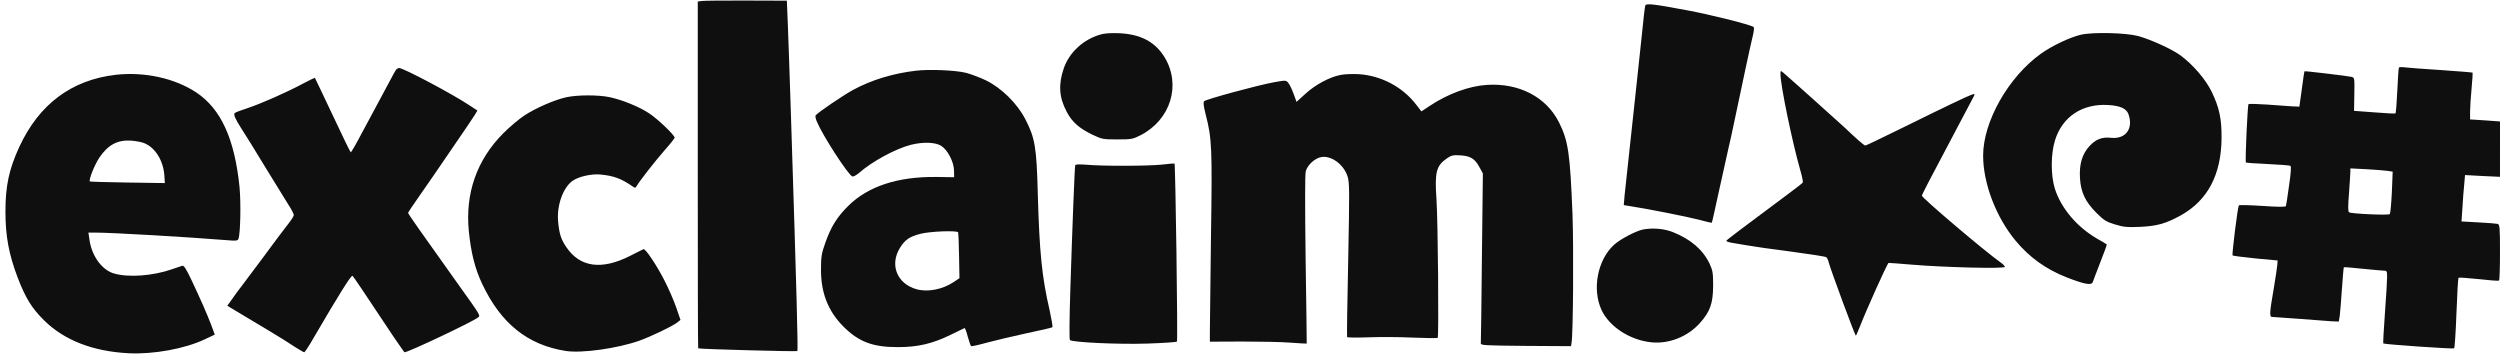
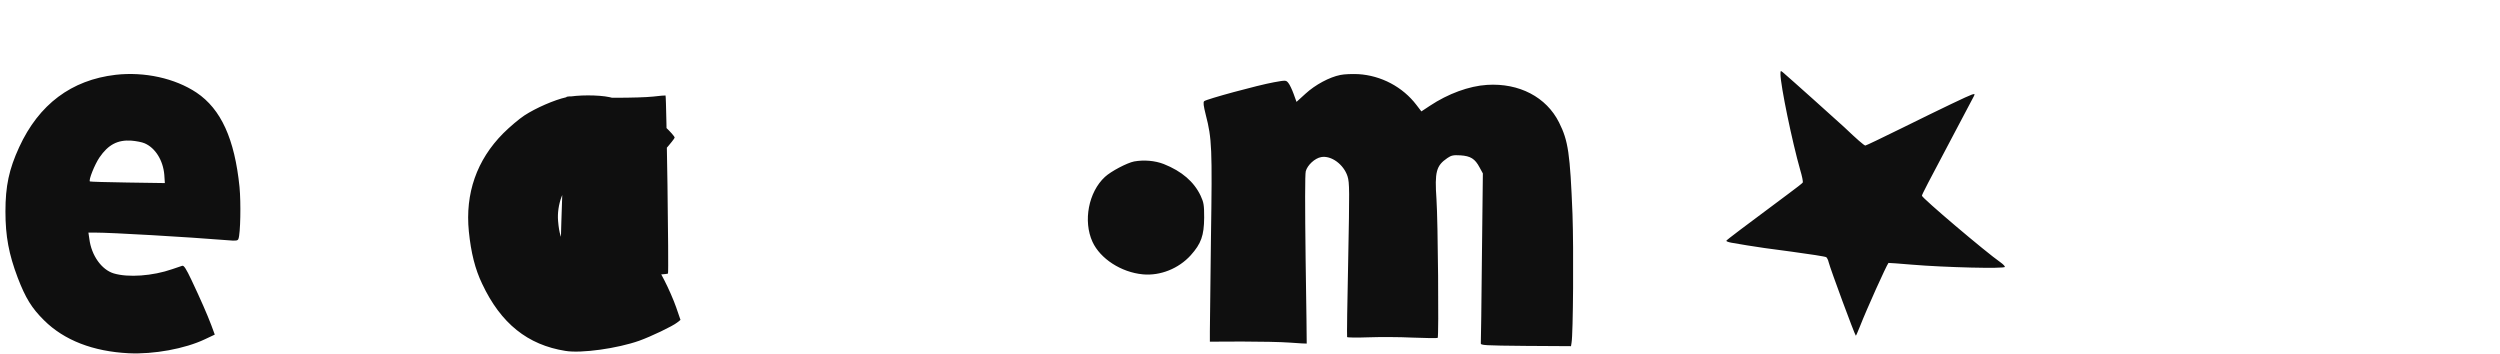
<svg xmlns="http://www.w3.org/2000/svg" class="u-text-exclaim-primary collapse-logo u-h-5 u-w-36 excLg:u-h-10 excLg:u-w-64 u-transition-[width] u-transition-[height]" viewBox="0 0 1838 260" width="1838" height="260">
-   <path d="m516.3.7-3.3.4v127.5c0 70.1.1 127.5.3 127.5 1.1.6 72.4 2.5 72.9 2 .6-.5-.4-39.9-4.7-173.6-.9-27.5-1.9-57.7-2.3-67l-.7-17L549 .4c-16.2-.1-31 .1-32.7.3zm693.3 3.4c-.3.8-1.5 10.8-2.6 22.4-1.2 11.5-3.3 30.9-4.6 43-3.2 29.1-7.1 65.2-8 74.1l-.6 7.2 4.3.7c13.3 2 42.7 7.9 50.8 10 5.2 1.4 9.5 2.4 9.6 2.3.2-.2 2.2-9.1 4.5-19.8 2.3-10.7 5.5-25.1 7.1-32 1.6-6.9 4.3-19 5.9-27 1.7-8 4.9-23.1 7.1-33.5 2.2-10.5 4.7-21.6 5.5-24.9.8-3.2 1.2-6.2.7-6.7-1.6-1.6-31.4-9.1-49.3-12.4-24.6-4.6-29.8-5.2-30.4-3.4zM809 25.4c-12.6 3.6-22.9 13.2-26.9 24.8-4.1 12-3.5 21.4 2.2 32.1 3.9 7.4 9.1 12 18.6 16.6 7.3 3.5 8 3.6 18.6 3.6 10.2 0 11.4-.2 16.9-3 22.2-11.3 30.2-37 17.8-57.4-7-11.4-17.6-17-33.7-17.7-5.6-.2-10.7.1-13.5 1zm721 .1c-7.9 1.8-21.3 8.1-29.4 13.9-24 17.1-42.6 50-42.6 75 0 20.5 9.5 45.2 23.8 62.5 10.3 12.4 22.5 21.1 37.8 27.1 12.9 5 18.1 6 19 3.4.3-1.1 2.9-7.6 5.6-14.7 2.8-7 4.9-12.9 4.7-13-.2-.2-3.5-2.2-7.4-4.4-14.8-8.7-26.3-22.4-30.8-36.7-3-9.8-3-25.1.1-35.3 5.4-17.5 20-27.2 39.2-26.1 9 .6 13.4 2.6 14.9 6.9 3.7 10.6-2.2 18.4-13 17.2-6.5-.7-11.1 1.1-15.8 6.2-5.3 5.8-7.5 13.2-6.9 23.4.6 10.4 3.9 17.4 12.1 25.6 5.5 5.5 7.3 6.6 13.6 8.5 6.2 1.9 8.9 2.2 18.4 1.8 12.6-.6 19.1-2.4 30.1-8.5 19.7-11 29.7-29.9 29.9-56.8.1-14.3-1.7-22.5-7.3-34.1-4.3-8.9-13.7-19.9-22.8-26.6-6.2-4.6-21.8-11.7-31.2-14.3-8.9-2.4-33.1-3-42-1zm233.7 24.2c-.3.5-.8 8.1-1.2 17.1-.4 8.9-1 16.4-1.4 16.6-.3.2-7.3-.1-15.5-.8l-14.9-1.1.2-12.2c.2-12.1.2-12.2-2.1-12.8-3.1-.7-34.2-4.4-34.5-4.1-.2.1-1.1 6.1-2 13.1l-1.8 12.9-5-.2c-2.7-.2-11-.7-18.4-1.3-7.4-.5-13.7-.7-14-.3-.7.6-2.6 42.3-1.9 42.9.2.2 7.4.7 16 1.1 8.6.4 16.1 1 16.7 1.3.7.5.4 5.3-1 14.6-1 7.7-2.1 14.5-2.3 15-.2.7-5.9.7-17.2-.1-9.3-.6-17.1-.8-17.4-.4-.9 1.4-5.2 36.2-4.6 36.8.4.3 7.9 1.3 16.9 2.2l16.2 1.5-.2 3c-.1 1.7-1.3 9.7-2.7 18-3 17.3-3.2 20.5-1.2 20.5.8 0 9.7.7 19.8 1.4 10.1.8 20.8 1.6 23.8 1.8l5.5.2.7-4.4c.3-2.5 1.1-11.4 1.6-19.8.6-8.5 1.2-15.5 1.4-15.7.2-.2 6.4.3 13.8 1.1 7.4.7 14.5 1.4 15.8 1.4 2 0 2.2.5 2.2 4.7 0 2.7-.7 14.6-1.6 26.6-.9 12-1.4 22-1.2 22.2.7.7 51.3 4.2 52.1 3.6.4-.4 1.2-12.1 1.7-26.1.5-13.9 1.2-25.5 1.5-25.8.3-.3 6.9.2 14.8 1 7.8.9 14.5 1.4 15 1.1.4-.2.7-9.6.7-20.8 0-18.5-.2-20.4-1.7-20.9-1-.2-7.4-.8-14.2-1.1l-12.4-.7.7-10.2c.3-5.5.9-13.2 1.3-17l.6-6.9 12.8.7 12.9.6V89.3l-11-.8-11-.7v-5.6c0-3.2.5-10.8 1.1-17.1.6-6.2.9-11.5.7-11.7-.2-.2-10.7-1-23.3-1.9-12.7-.8-24.7-1.7-26.7-2-2-.3-3.9-.2-4.1.2zm-8.4 75.9 3.8.6-.6 15.1c-.4 8.4-1.1 15.6-1.5 16.1-.9 1-28.1-.2-29.9-1.3-.9-.6-.9-4.1-.1-14.2.5-7.4 1-14.5 1-15.7v-2.4l11.8.6c6.4.4 13.4.9 15.5 1.2zM291.2 51.2c-.5.7-2.6 4.4-4.6 8.3-2 3.8-6 11.3-8.9 16.6-2.8 5.2-8.3 15.5-12.2 22.7-3.8 7.3-7.3 13.2-7.6 13.2-.3 0-6.3-12.3-13.3-27.3-7.1-14.9-12.9-27.3-13.1-27.5-.1-.1-4.1 1.8-8.8 4.3-12.3 6.6-30.8 14.7-40.7 18-4.7 1.5-8.9 3.1-9.4 3.6-1.1 1 .3 4.3 4.8 11.3 3.1 4.7 10.3 16.4 18.3 29.6 8.2 13.3 12.9 20.9 16.4 26.6 2.2 3.3 3.9 6.7 3.9 7.5 0 .8-1.8 3.6-4 6.4-2.2 2.7-10.3 13.5-18 24-7.8 10.4-15.3 20.5-16.7 22.3-1.5 1.8-4.3 5.7-6.4 8.7l-3.8 5.3 9.7 5.8c15.1 9 27.4 16.4 31.2 18.8 1.9 1.3 6.1 3.9 9.2 5.9 3.2 2 6.1 3.7 6.5 3.7.5-.1 3.5-4.7 6.7-10.3 18.7-32 27.9-46.8 28.8-45.9.8.8 6.6 9.3 30.3 45 4.2 6.1 7.7 11.2 7.9 11.2 2.7 0 49.3-22 53.9-25.5 2.1-1.5 2.5-.8-14.8-25-26.1-36.5-36.5-51.4-36.5-51.9 0-.4 3.9-6.3 8.8-13.2 4.8-6.9 9.4-13.6 10.2-14.7.8-1.2 7.3-10.8 14.5-21.2 7.2-10.5 14.1-20.6 15.3-22.6l2.2-3.6-5.6-3.7C332.5 69 296.6 50 293.4 50c-.6 0-1.6.6-2.2 1.2zm382.1.8c-16.5 1.9-32.8 6.8-46.3 14.2-7.3 4-26.3 16.9-27.4 18.7-.3.5.1 2.6 1 4.6 4.2 10.1 22.9 39 26 40.2.8.3 3-.9 4.9-2.5 9.5-8.4 26.6-17.7 38-20.7 9.1-2.3 18.4-2 22.6.8 4.8 3.2 9.1 11.6 9.3 18l.1 5-12.5-.2c-28.9-.4-50.8 6.8-65.5 21.4-8.3 8.3-12.6 15.3-16.8 27.2-2.7 7.6-3.1 10.2-3.1 19.3-.1 17.1 5.1 30.5 16.2 41.8 11.4 11.5 21.8 15.5 40.7 15.4 14.1 0 25-2.5 38.1-8.9 5.4-2.6 10.2-4.9 10.5-5.1.4-.2 1.5 2.7 2.4 6.3 1 3.6 2.1 6.8 2.5 7 .4.2 5.6-.9 11.6-2.6 6-1.6 19.1-4.7 29.2-6.9 10.1-2.1 18.6-4.1 18.9-4.4.4-.3-.6-5.9-2-12.4-5.7-24.5-7.5-42.7-8.7-85.2-.9-34.9-2-41.4-9.2-55.4-6-11.6-17.5-22.9-28.9-28.5-4.6-2.2-11.3-4.7-14.9-5.6-7.9-1.9-26.8-2.7-36.7-1.5zm31.1 118.8c.2.4.6 8.2.7 17.2l.3 16.5-4 2.7c-8.3 5.6-19.4 7.8-27.7 5.4-14.3-4.1-19.7-17.9-12.1-30.3 3.8-6.1 7-8.3 15.1-10.4 7-1.8 26.7-2.6 27.7-1.1z" fill="#0F0F0F" />
-   <path d="M1309 54.5c0 8.2 8.7 50.1 14.5 70.4 1.4 4.6 2.2 8.8 1.9 9.3-.3.5-4.9 4.1-10.2 8-34.1 25.4-45.7 34.1-46 34.8-.1.4 1.4 1 3.5 1.4 2.1.3 7.4 1.2 11.8 2s19 2.9 32.5 4.6c13.5 1.8 25 3.6 25.7 4.1.6.6 1.4 2.1 1.7 3.6 1.4 5.4 19 53 20 54.1.2.1 1.5-3.1 3.1-7 4.8-12.3 19.3-44.5 20.9-46.5.1-.1 8 .5 17.6 1.3 24 2 68 3.1 68 1.6 0-.6-1.5-2.1-3.2-3.3-11.3-7.9-57.8-47.4-57.8-49 0-.9 4.1-8.8 24.3-46.9 7.1-13.5 13.4-25.3 13.9-26.3.8-1.7.7-1.8-1.4-1.2-3.2 1.1-20.6 9.4-51.4 24.6-14.4 7.1-26.5 12.9-27 12.9-.9 0-6.6-5-15.4-13.4-4.1-3.8-41-36.9-45.2-40.4-1.7-1.4-1.8-1.3-1.8 1.3zM85 55c-32.5 3.8-56.4 21.7-70.9 53.2C6.6 124.5 4 136.8 4 155.5c0 18.2 2.5 31.4 9 48.6 5.8 15.1 10.3 22.4 19.4 31.4 14.8 14.7 36.1 22.9 62.2 24.2 18.4.9 41.4-3.3 56.1-10.3l7.2-3.4-2.5-6.8c-3.1-8.2-7.9-19.1-14.7-33.5-3.8-8-5.5-10.7-6.7-10.3-.8.3-4.1 1.4-7.4 2.5-14.3 5-32.4 6.3-43 3.1-8.9-2.7-16.4-13.2-17.9-25.3L65 171h4.8c12.5 0 67.3 3.2 97.3 5.6 6.5.6 7.7.4 8.2-1 1.5-3.8 1.9-26.6.8-38.1-3.6-35.4-13.6-57.3-31.6-69.4C128.6 57.5 106.2 52.6 85 55zm21.2 50.3c7.9 3.3 13.7 12.5 14.6 23.2l.4 6.1-27.3-.4c-15.1-.2-27.6-.6-27.8-.8-1.1-1 3.5-12.4 7-17.6 6.5-9.5 13.4-13.1 23.6-12.4 3.4.3 7.7 1.1 9.5 1.9zm879.3-50.2c-8.1 1.6-18.5 7.2-25.7 13.8l-6.6 6-2.1-5.8c-1.2-3.3-2.9-6.9-3.9-8.1-1.7-2.1-1.8-2.1-10.7-.5-11.6 2.1-49.6 12.4-51.2 13.9-.8.8-.5 3.3 1.2 10.1 4.5 17.4 4.8 24.5 3.8 90-.4 33.5-.8 64.5-.8 68.9v7.8l23.5-.1c12.9 0 28.9.3 35.5.8 6.6.5 12.1.8 12.2.7.1 0-.3-27.8-.8-61.6-.5-40.3-.5-62.7.1-65.1 1.2-4.5 6.7-9.6 11.3-10.4 7.4-1.4 16.6 5.4 19.4 14.1 1.5 4.8 1.5 10 .5 61.4-.7 30.9-1 56.5-.8 56.8.2.4 7.1.5 15.3.2 8.1-.3 22.9-.3 32.8.2 9.8.4 18.2.5 18.5.2.9-1 .2-86.1-.9-101.9-1.4-20.2-.2-24.7 8-30.3 2.9-2 4.4-2.3 9.6-2 7.5.5 10.7 2.5 14.1 8.9l2.4 4.4-.7 61.5c-.3 33.9-.7 62.3-.8 63.3-.2 1.6 2.3 1.7 33 2l33.3.2.4-2.5c1.2-6.4 1.6-69.3.7-94.5-1.8-44.9-3.1-53.9-9.9-67.5-9.3-18.6-29.3-29.1-52.9-27.6-13.2.8-28.7 6.5-42.1 15.4l-6.2 4.1-3.6-4.7c-10.1-13.3-26-21.7-42.8-22.7-4.5-.2-10.3 0-13.1.6zM416.3 71.5c-8.6 1.9-22.4 7.9-30.8 13.4-3.8 2.5-10.8 8.4-15.5 13.1-19.5 19.6-28.1 44.2-25.3 72.2 1.6 15.7 4.6 27.7 9.8 38.5 13.7 29.1 33.4 44.9 61.3 49.3 11.6 1.9 38.1-1.8 54.2-7.5 8.6-3.1 24.4-10.6 27.9-13.4l2.4-1.9-3.2-9.3c-1.8-5.2-5.7-14.1-8.7-19.9-5.5-10.8-13.9-23.4-15.3-22.8-.4.2-5 2.4-10.2 5.1-20.8 10.4-36.6 8.2-46.6-6.7-3.9-5.7-5.2-9.9-6-19.1-1-11.9 3.9-25.1 11-29.8 4.6-3 13.7-5 20.1-4.4 10.1 1 15.4 3 23.9 8.9 1.5 1.1 2 1 2.7-.3 2-3.6 13.6-18.4 20.6-26.4 4.1-4.6 7.4-8.8 7.4-9.3 0-1.8-12.6-13.9-18.8-17.9-7.2-4.8-19.7-9.9-29.2-11.9-8.1-1.7-23.5-1.7-31.7.1zm374.2 50c-.4 1.2-2.1 44.1-3.6 91.8-.7 21.3-.8 36.2-.3 36.7 1.8 1.7 35.4 3.3 56.9 2.6 11.5-.4 21.3-1 21.8-1.5.7-.7-1.1-130.1-1.8-130.9-.1-.1-4.2.2-9.1.8-10.1 1.1-43.9 1.2-55.8.1-5.1-.4-7.9-.3-8.1.4zm417.5 47.2c-5.1 1-17 7.2-21.5 11.4-12 11.1-16.1 32.4-9.1 47.7 5.7 12.4 21.1 22.4 37 23.9 12.8 1.2 26.3-4.2 35.2-14 7.7-8.6 9.8-14.5 9.9-27.7 0-9.3-.3-11.1-2.6-16.1-4.9-10.3-13.8-18-27.1-23.3-6.5-2.5-14.4-3.2-21.8-1.9z" fill="#0F0F0F" />
+   <path d="M1309 54.5c0 8.2 8.7 50.1 14.5 70.4 1.4 4.6 2.2 8.8 1.9 9.3-.3.5-4.9 4.1-10.2 8-34.1 25.4-45.7 34.1-46 34.8-.1.4 1.4 1 3.5 1.4 2.1.3 7.4 1.2 11.8 2s19 2.9 32.5 4.6c13.5 1.8 25 3.6 25.7 4.1.6.6 1.4 2.1 1.7 3.6 1.4 5.4 19 53 20 54.1.2.1 1.5-3.1 3.1-7 4.8-12.3 19.3-44.5 20.9-46.5.1-.1 8 .5 17.6 1.3 24 2 68 3.1 68 1.6 0-.6-1.5-2.1-3.2-3.3-11.3-7.9-57.8-47.4-57.8-49 0-.9 4.1-8.8 24.3-46.9 7.1-13.5 13.4-25.3 13.9-26.3.8-1.7.7-1.8-1.4-1.2-3.2 1.1-20.6 9.4-51.4 24.6-14.4 7.1-26.5 12.9-27 12.9-.9 0-6.6-5-15.4-13.4-4.1-3.8-41-36.9-45.2-40.4-1.7-1.4-1.8-1.3-1.8 1.3zM85 55c-32.5 3.8-56.4 21.7-70.9 53.2C6.6 124.5 4 136.8 4 155.5c0 18.2 2.5 31.4 9 48.6 5.8 15.1 10.3 22.4 19.4 31.4 14.8 14.7 36.1 22.9 62.2 24.2 18.4.9 41.4-3.3 56.1-10.3l7.2-3.4-2.5-6.8c-3.1-8.2-7.9-19.1-14.7-33.5-3.8-8-5.5-10.7-6.7-10.3-.8.3-4.1 1.4-7.4 2.5-14.3 5-32.4 6.3-43 3.1-8.9-2.7-16.4-13.2-17.9-25.3L65 171h4.8c12.5 0 67.3 3.2 97.3 5.6 6.5.6 7.7.4 8.2-1 1.5-3.8 1.9-26.6.8-38.1-3.6-35.4-13.6-57.3-31.6-69.4C128.6 57.5 106.2 52.6 85 55zm21.2 50.3c7.9 3.3 13.7 12.5 14.6 23.2l.4 6.1-27.3-.4c-15.1-.2-27.6-.6-27.8-.8-1.1-1 3.5-12.4 7-17.6 6.5-9.5 13.4-13.1 23.6-12.4 3.4.3 7.7 1.1 9.5 1.9zm879.3-50.2c-8.1 1.6-18.5 7.2-25.7 13.8l-6.6 6-2.1-5.8c-1.2-3.3-2.9-6.9-3.9-8.1-1.7-2.1-1.8-2.1-10.7-.5-11.6 2.1-49.6 12.4-51.2 13.9-.8.8-.5 3.3 1.2 10.1 4.5 17.4 4.8 24.5 3.8 90-.4 33.5-.8 64.5-.8 68.9v7.8l23.5-.1c12.9 0 28.9.3 35.5.8 6.6.5 12.1.8 12.2.7.1 0-.3-27.8-.8-61.6-.5-40.3-.5-62.7.1-65.1 1.2-4.5 6.7-9.6 11.3-10.4 7.4-1.4 16.6 5.4 19.4 14.1 1.5 4.8 1.5 10 .5 61.4-.7 30.9-1 56.5-.8 56.8.2.4 7.1.5 15.3.2 8.1-.3 22.9-.3 32.8.2 9.8.4 18.2.5 18.5.2.9-1 .2-86.1-.9-101.9-1.4-20.2-.2-24.7 8-30.3 2.9-2 4.4-2.3 9.6-2 7.5.5 10.7 2.5 14.1 8.9l2.4 4.4-.7 61.5c-.3 33.9-.7 62.3-.8 63.3-.2 1.6 2.3 1.7 33 2l33.3.2.4-2.5c1.2-6.4 1.6-69.3.7-94.5-1.8-44.9-3.1-53.9-9.9-67.5-9.3-18.6-29.3-29.1-52.9-27.6-13.2.8-28.7 6.5-42.1 15.4l-6.2 4.1-3.6-4.7c-10.1-13.3-26-21.7-42.8-22.7-4.5-.2-10.3 0-13.1.6zM416.3 71.5c-8.6 1.9-22.4 7.9-30.8 13.4-3.8 2.5-10.8 8.4-15.5 13.1-19.5 19.6-28.1 44.2-25.3 72.2 1.6 15.7 4.6 27.7 9.8 38.5 13.7 29.1 33.4 44.9 61.3 49.3 11.6 1.9 38.1-1.8 54.2-7.5 8.6-3.1 24.4-10.6 27.9-13.4l2.4-1.9-3.2-9.3c-1.8-5.2-5.7-14.1-8.7-19.9-5.5-10.8-13.9-23.4-15.3-22.8-.4.2-5 2.4-10.2 5.1-20.8 10.4-36.6 8.2-46.6-6.7-3.9-5.7-5.2-9.9-6-19.1-1-11.9 3.9-25.1 11-29.8 4.6-3 13.7-5 20.1-4.4 10.1 1 15.4 3 23.9 8.9 1.5 1.1 2 1 2.7-.3 2-3.6 13.6-18.4 20.6-26.4 4.1-4.6 7.4-8.8 7.4-9.3 0-1.8-12.6-13.9-18.8-17.9-7.2-4.8-19.7-9.9-29.2-11.9-8.1-1.7-23.5-1.7-31.7.1zc-.4 1.2-2.1 44.1-3.6 91.8-.7 21.3-.8 36.2-.3 36.7 1.8 1.7 35.4 3.3 56.9 2.6 11.5-.4 21.3-1 21.8-1.5.7-.7-1.1-130.1-1.8-130.9-.1-.1-4.2.2-9.1.8-10.1 1.1-43.9 1.2-55.8.1-5.1-.4-7.9-.3-8.1.4zm417.5 47.2c-5.1 1-17 7.2-21.5 11.4-12 11.1-16.1 32.4-9.1 47.7 5.7 12.4 21.1 22.4 37 23.9 12.8 1.2 26.3-4.2 35.2-14 7.7-8.6 9.8-14.5 9.9-27.7 0-9.3-.3-11.1-2.6-16.1-4.9-10.3-13.8-18-27.1-23.3-6.5-2.5-14.4-3.2-21.8-1.9z" fill="#0F0F0F" />
</svg>